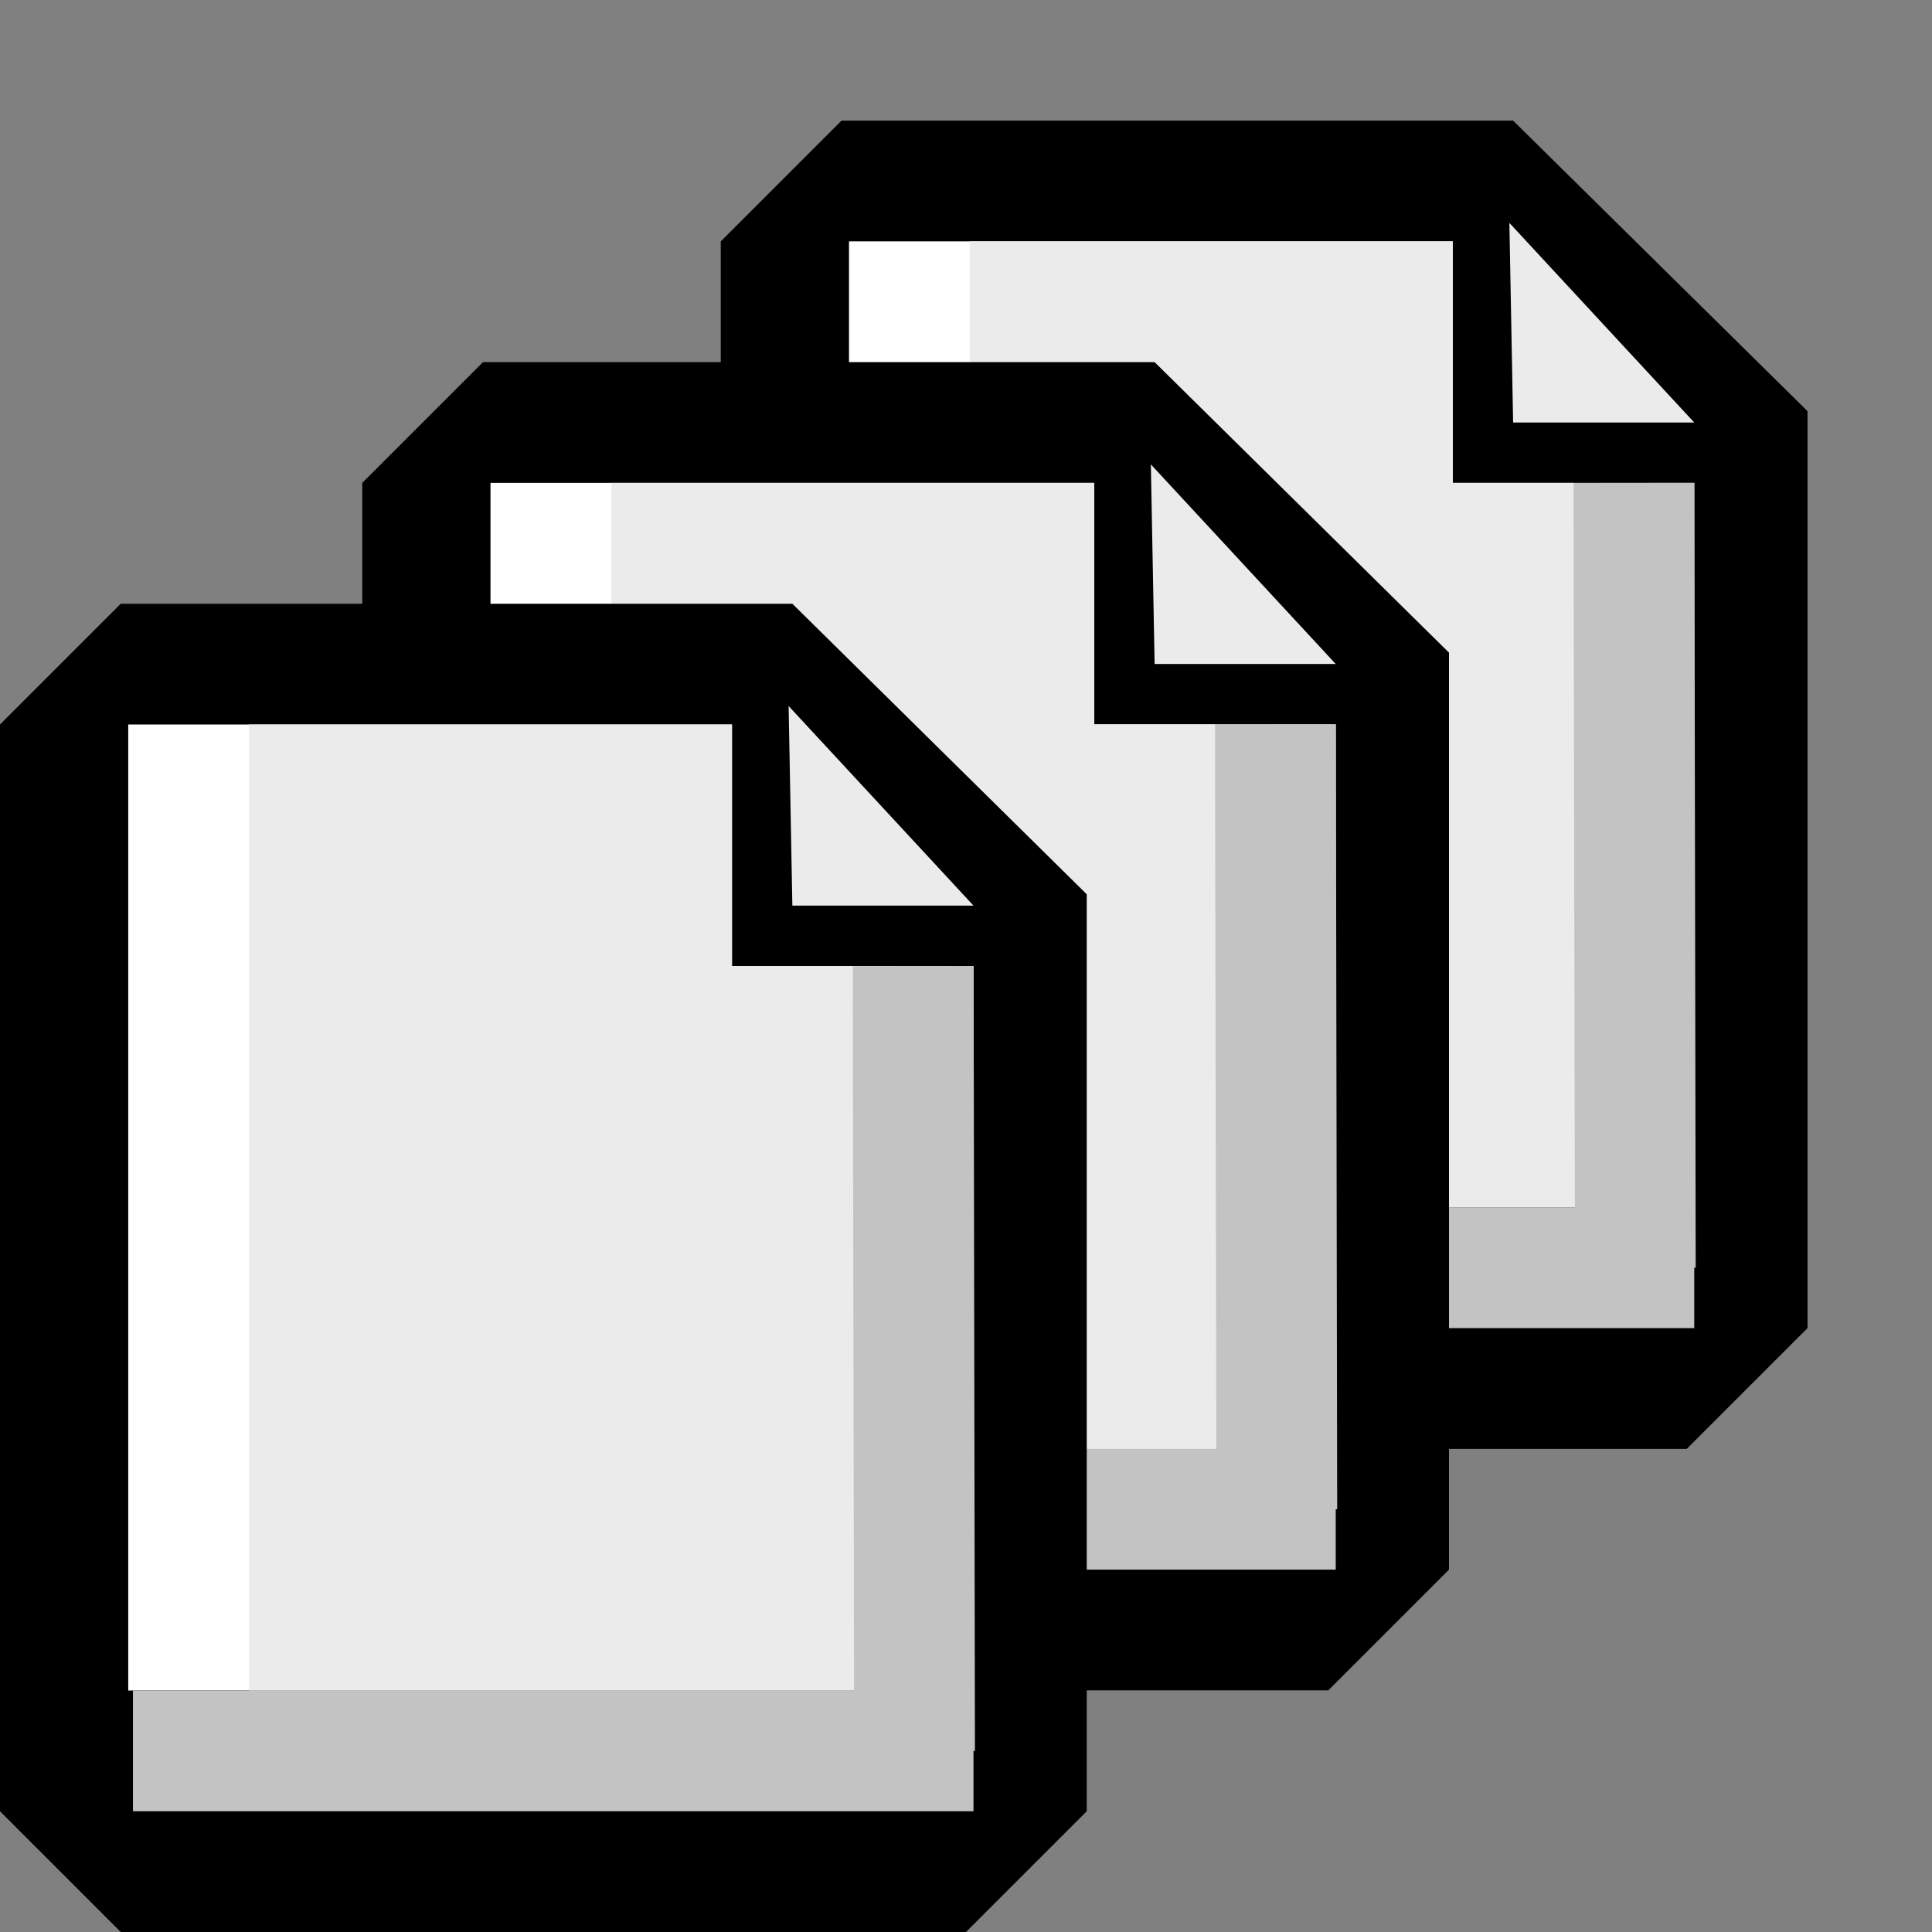
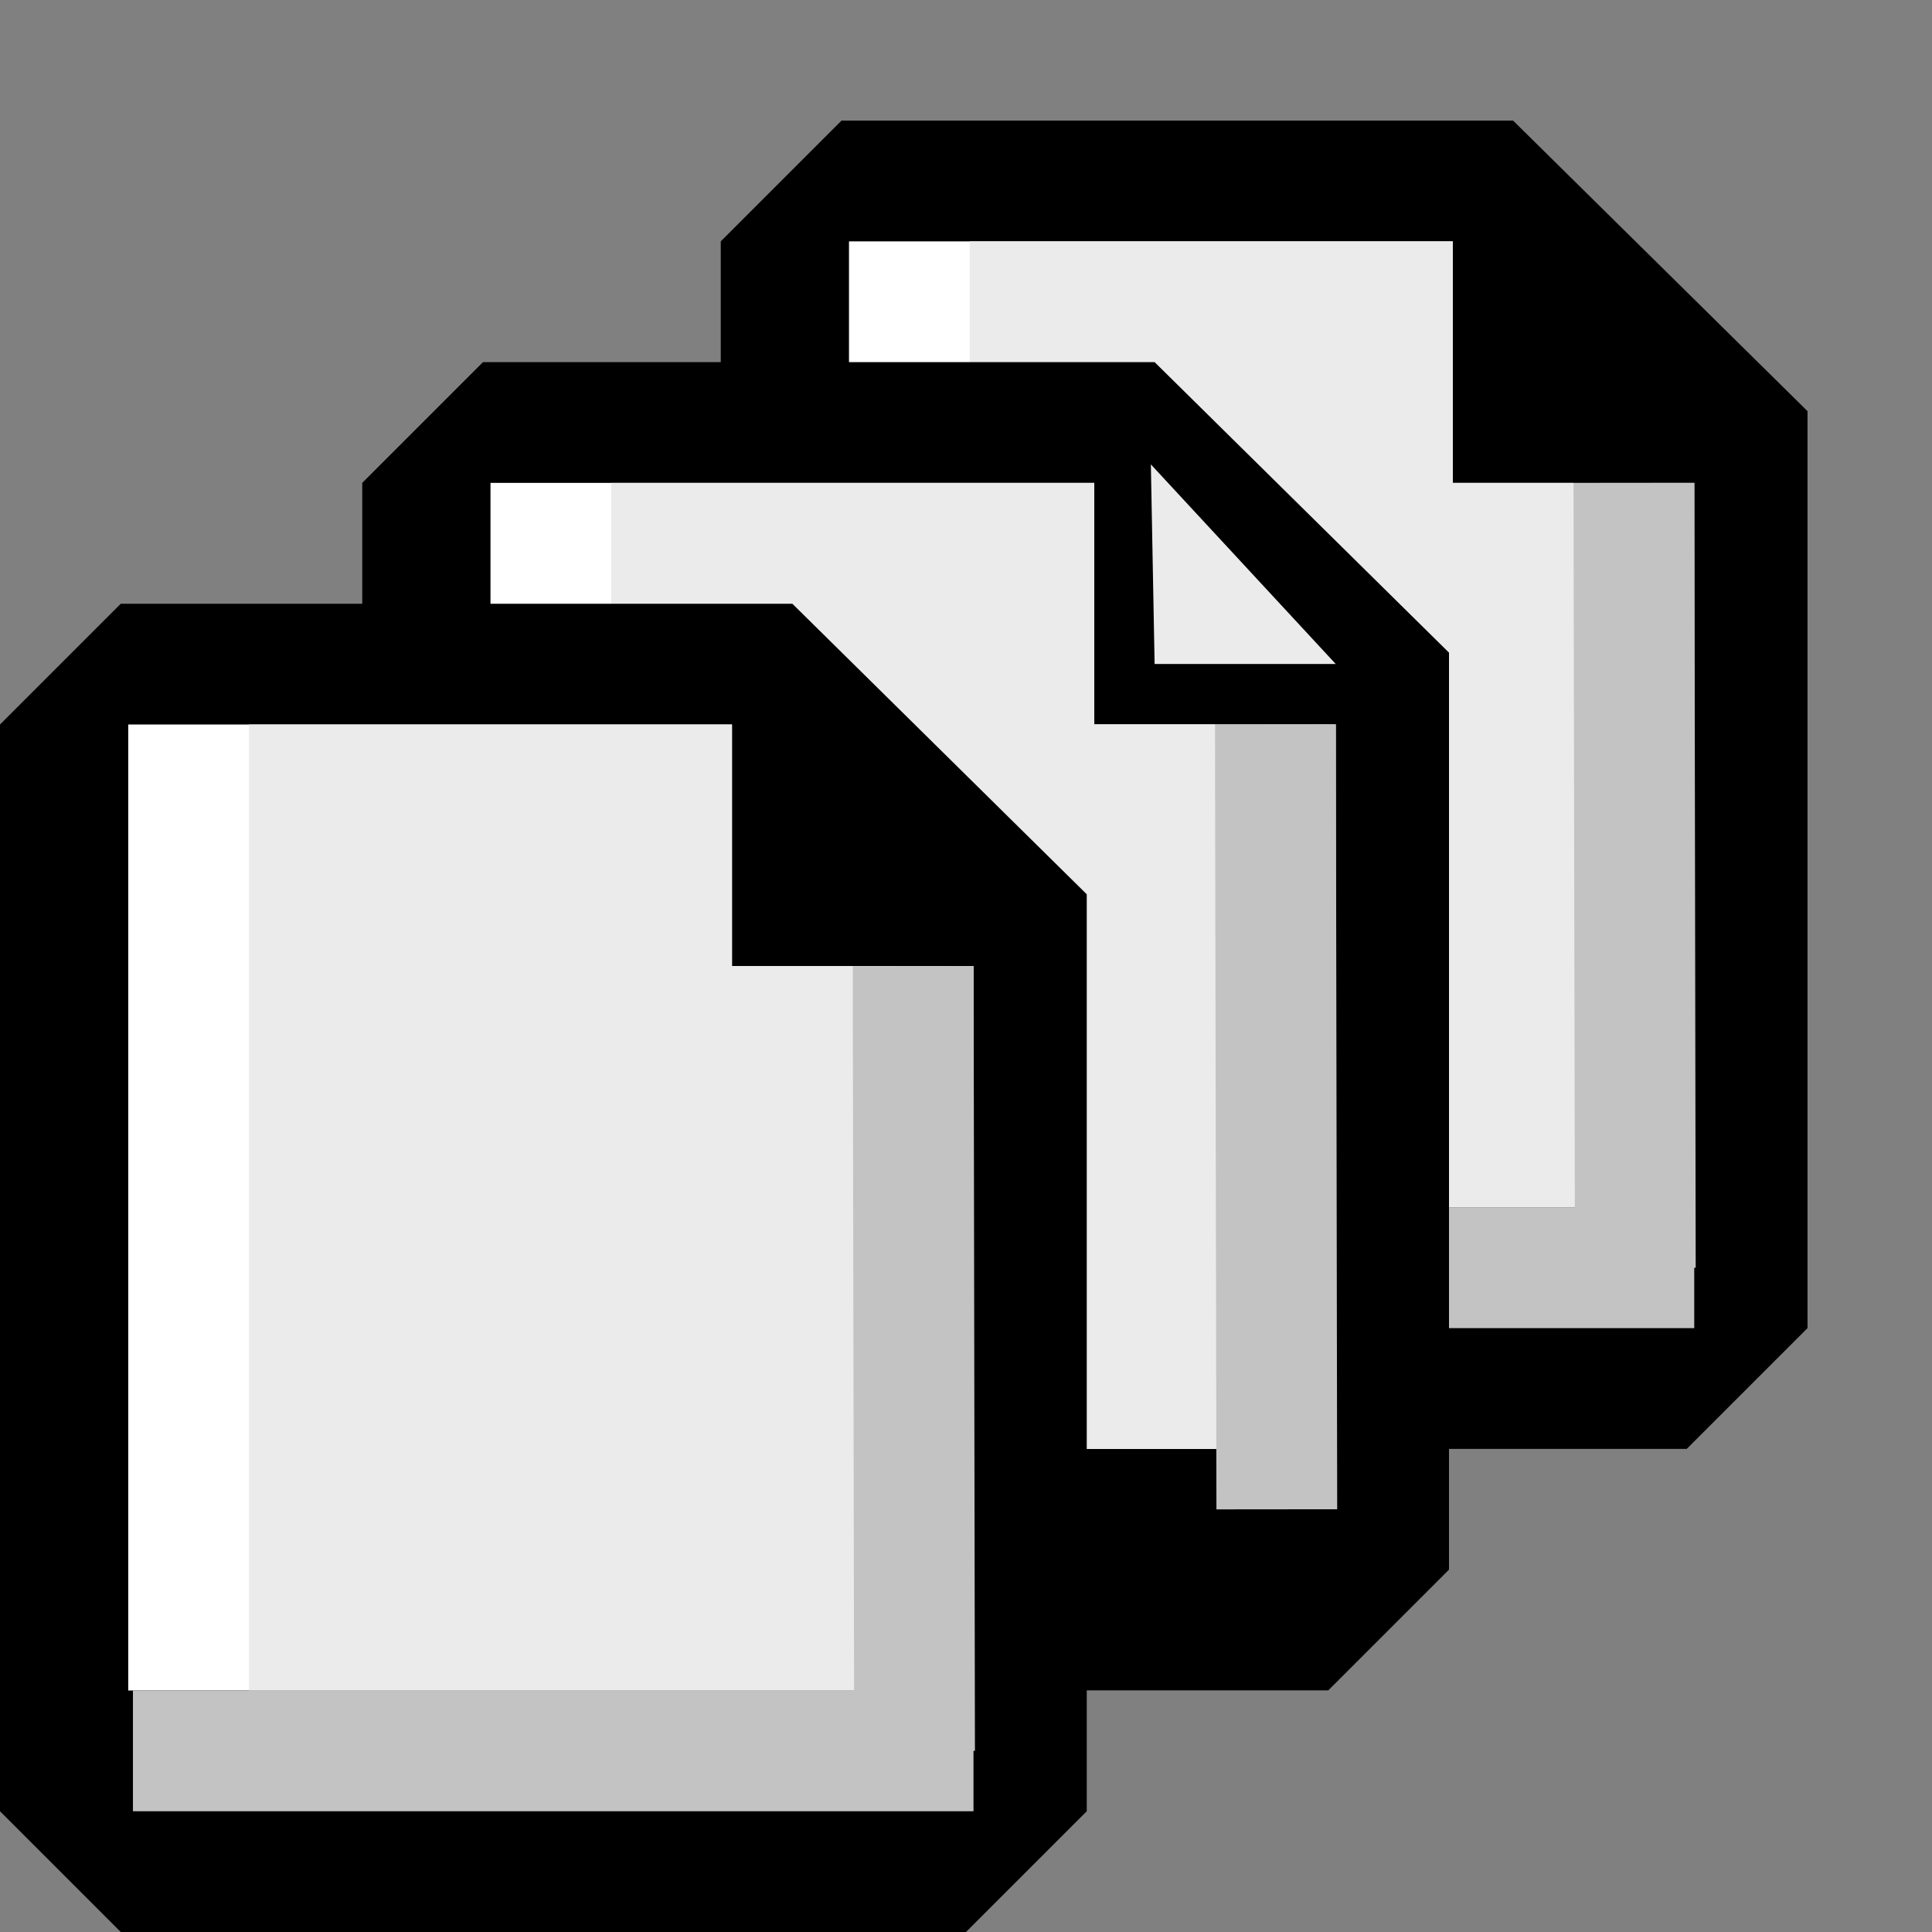
<svg xmlns="http://www.w3.org/2000/svg" xmlns:ns1="http://www.inkscape.org/namespaces/inkscape" xmlns:ns2="http://sodipodi.sourceforge.net/DTD/sodipodi-0.dtd" ns1:export-ydpi="90.000000" ns1:export-xdpi="90.000000" ns1:export-filename="C:\Documents and Settings\inigo\Escritorio\iconos\New_Project.png" width="16px" height="16px" id="svg2" ns2:version="0.32" ns1:version="0.47 r22583" ns2:docname="New_Project.svg" version="1.1">
  <rect width="100%" height="100%" fill="#808080" stroke="none" />
  <defs id="defs3">
    <ns1:perspective ns2:type="inkscape:persp3d" ns1:vp_x="0 : 8 : 1" ns1:vp_y="0 : 1000 : 0" ns1:vp_z="16 : 8 : 1" ns1:persp3d-origin="8 : 5.3333333 : 1" id="perspective37" />
    <linearGradient id="linearGradient2606">
      <stop id="stop2608" offset="0" style="stop-color:#ff7800;stop-opacity:1;" />
      <stop id="stop2610" offset="1" style="stop-color:#ffffff;stop-opacity:1;" />
    </linearGradient>
  </defs>
  <ns2:namedview id="base" pagecolor="#ffffff" bordercolor="#666666" borderopacity="1.0" ns1:pageopacity="0.0" ns1:pageshadow="2" ns1:zoom="25.707317" ns1:cx="13.915774" ns1:cy="10.332494" ns1:document-units="px" ns1:current-layer="layer1" showgrid="true" ns1:grid-bbox="true" ns1:grid-points="true" gridtolerance="0.5px" ns1:guide-points="true" showguides="true" ns1:guide-bbox="true" ns1:window-width="1024" ns1:window-height="708" ns1:window-x="-4" ns1:window-y="-4" ns1:window-maximized="0">
    <ns1:grid id="GridFromPre046Settings" type="xygrid" originx="0px" originy="0px" spacingx="0.5px" spacingy="0.5px" color="#0000ff" empcolor="#0000ff" opacity="0.2" empopacity="0.4" empspacing="2" />
  </ns2:namedview>
  <g ns1:label="Layer 1" ns1:groupmode="layer" id="layer1">
    <g id="g2236" transform="translate(5.969,-4.001)">
      <path style="fill:#000000;fill-opacity:1;stroke:none;stroke-width:1.8;stroke-linecap:butt;stroke-linejoin:round;stroke-miterlimit:4;stroke-opacity:1" d="M 0,6 L 1,5 L 6.562,5 L 9,7.406 L 9,15 L 8,16 L 1,16 L 0,15 L 0,6 z " id="path2238" ns2:nodetypes="ccccccccc" />
      <path style="fill:#ffffff;fill-opacity:1;stroke:none;stroke-width:1.8;stroke-linecap:butt;stroke-linejoin:round;stroke-miterlimit:4;stroke-opacity:1" d="M 1.062,6 L 6.062,6 L 6.062,8 L 8.062,8 L 8.062,14 L 1.062,14 L 1.062,6 z " id="path2240" ns2:nodetypes="ccccccc" />
      <path style="fill:#ebebeb;fill-opacity:1;stroke:none;stroke-width:1.8;stroke-linecap:butt;stroke-linejoin:round;stroke-miterlimit:4;stroke-opacity:1" d="M 2.062,6 L 6.062,6 L 6.062,8 L 7.062,8 L 7.125,14 L 2.062,14 L 2.062,6 z " id="path2242" ns2:nodetypes="ccccccc" />
      <rect style="fill:#c3c3c3;fill-opacity:1;stroke:none;stroke-width:1.8;stroke-linecap:butt;stroke-linejoin:round;stroke-miterlimit:4;stroke-opacity:1" id="rect2244" width="6.961" height="1" x="1.101" y="14" />
      <path style="fill:#c3c3c3;fill-opacity:1;stroke:none;stroke-width:1.8;stroke-linecap:butt;stroke-linejoin:round;stroke-miterlimit:4;stroke-opacity:1" d="M 8.063,8 L 8.074,14.5 L 7.074,14.501 L 7.062,8.001 L 8.063,8 z " id="path2246" ns2:nodetypes="ccccc" />
-       <path style="fill:#ebebeb;fill-opacity:1;fill-rule:evenodd;stroke:none;stroke-width:1px;stroke-linecap:butt;stroke-linejoin:miter;stroke-opacity:1" d="M 6.531,5.847 L 6.562,7.5 L 8.062,7.5 L 6.531,5.847 z " id="path2248" />
+       <path style="fill:#ebebeb;fill-opacity:1;fill-rule:evenodd;stroke:none;stroke-width:1px;stroke-linecap:butt;stroke-linejoin:miter;stroke-opacity:1" d="M 6.531,5.847 L 8.062,7.5 L 6.531,5.847 z " id="path2248" />
    </g>
    <g id="g2222" transform="translate(3,-2.001)">
      <path style="fill:#000000;fill-opacity:1;stroke:none;stroke-width:1.8;stroke-linecap:butt;stroke-linejoin:round;stroke-miterlimit:4;stroke-opacity:1" d="M 0,6 L 1,5 L 6.562,5 L 9,7.406 L 9,15 L 8,16 L 1,16 L 0,15 L 0,6 z " id="path2224" ns2:nodetypes="ccccccccc" />
      <path style="fill:#ffffff;fill-opacity:1;stroke:none;stroke-width:1.8;stroke-linecap:butt;stroke-linejoin:round;stroke-miterlimit:4;stroke-opacity:1" d="M 1.062,6 L 6.062,6 L 6.062,8 L 8.062,8 L 8.062,14 L 1.062,14 L 1.062,6 z " id="path2226" ns2:nodetypes="ccccccc" />
      <path style="fill:#ebebeb;fill-opacity:1;stroke:none;stroke-width:1.8;stroke-linecap:butt;stroke-linejoin:round;stroke-miterlimit:4;stroke-opacity:1" d="M 2.062,6 L 6.062,6 L 6.062,8 L 7.062,8 L 7.125,14 L 2.062,14 L 2.062,6 z " id="path2228" ns2:nodetypes="ccccccc" />
-       <rect style="fill:#c3c3c3;fill-opacity:1;stroke:none;stroke-width:1.8;stroke-linecap:butt;stroke-linejoin:round;stroke-miterlimit:4;stroke-opacity:1" id="rect2230" width="6.961" height="1" x="1.101" y="14" />
      <path style="fill:#c3c3c3;fill-opacity:1;stroke:none;stroke-width:1.8;stroke-linecap:butt;stroke-linejoin:round;stroke-miterlimit:4;stroke-opacity:1" d="M 8.063,8 L 8.074,14.5 L 7.074,14.501 L 7.062,8.001 L 8.063,8 z " id="path2232" ns2:nodetypes="ccccc" />
      <path style="fill:#ebebeb;fill-opacity:1;fill-rule:evenodd;stroke:none;stroke-width:1px;stroke-linecap:butt;stroke-linejoin:miter;stroke-opacity:1" d="M 6.531,5.847 L 6.562,7.5 L 8.062,7.5 L 6.531,5.847 z " id="path2234" />
    </g>
    <g id="g2214">
      <path style="fill:#000000;fill-opacity:1;stroke:none;stroke-width:1.8;stroke-linecap:butt;stroke-linejoin:round;stroke-miterlimit:4;stroke-opacity:1" d="M 0,6 L 1,5 L 6.562,5 L 9,7.406 L 9,15 L 8,16 L 1,16 L 0,15 L 0,6 z " id="rect1375" ns2:nodetypes="ccccccccc" />
      <path style="fill:#ffffff;fill-opacity:1;stroke:none;stroke-width:1.8;stroke-linecap:butt;stroke-linejoin:round;stroke-miterlimit:4;stroke-opacity:1" d="M 1.062,6 L 6.062,6 L 6.062,8 L 8.062,8 L 8.062,14 L 1.062,14 L 1.062,6 z " id="rect2149" ns2:nodetypes="ccccccc" />
      <path style="fill:#ebebeb;fill-opacity:1;stroke:none;stroke-width:1.8;stroke-linecap:butt;stroke-linejoin:round;stroke-miterlimit:4;stroke-opacity:1" d="M 2.062,6 L 6.062,6 L 6.062,8 L 7.062,8 L 7.125,14 L 2.062,14 L 2.062,6 z " id="rect2170" ns2:nodetypes="ccccccc" />
      <rect style="fill:#c3c3c3;fill-opacity:1;stroke:none;stroke-width:1.8;stroke-linecap:butt;stroke-linejoin:round;stroke-miterlimit:4;stroke-opacity:1" id="rect2172" width="6.961" height="1" x="1.101" y="14" />
      <path style="fill:#c3c3c3;fill-opacity:1;stroke:none;stroke-width:1.8;stroke-linecap:butt;stroke-linejoin:round;stroke-miterlimit:4;stroke-opacity:1" d="M 8.063,8 L 8.074,14.5 L 7.074,14.501 L 7.062,8.001 L 8.063,8 z " id="rect2174" ns2:nodetypes="ccccc" />
-       <path style="fill:#ebebeb;fill-opacity:1;fill-rule:evenodd;stroke:none;stroke-width:1px;stroke-linecap:butt;stroke-linejoin:miter;stroke-opacity:1" d="M 6.531,5.847 L 6.562,7.5 L 8.062,7.5 L 6.531,5.847 z " id="path2178" />
    </g>
  </g>
  <g ns2:insensitive="true" ns1:label="fondo" id="layer2" ns1:groupmode="layer">
-     <rect y="0" x="0" height="16" width="16" id="rect2277" style="fill:#ffffff;fill-opacity:0;stroke:none;stroke-width:1.25;stroke-linecap:butt;stroke-linejoin:round;stroke-miterlimit:0;stroke-opacity:0.489" />
-   </g>
+     </g>
</svg>